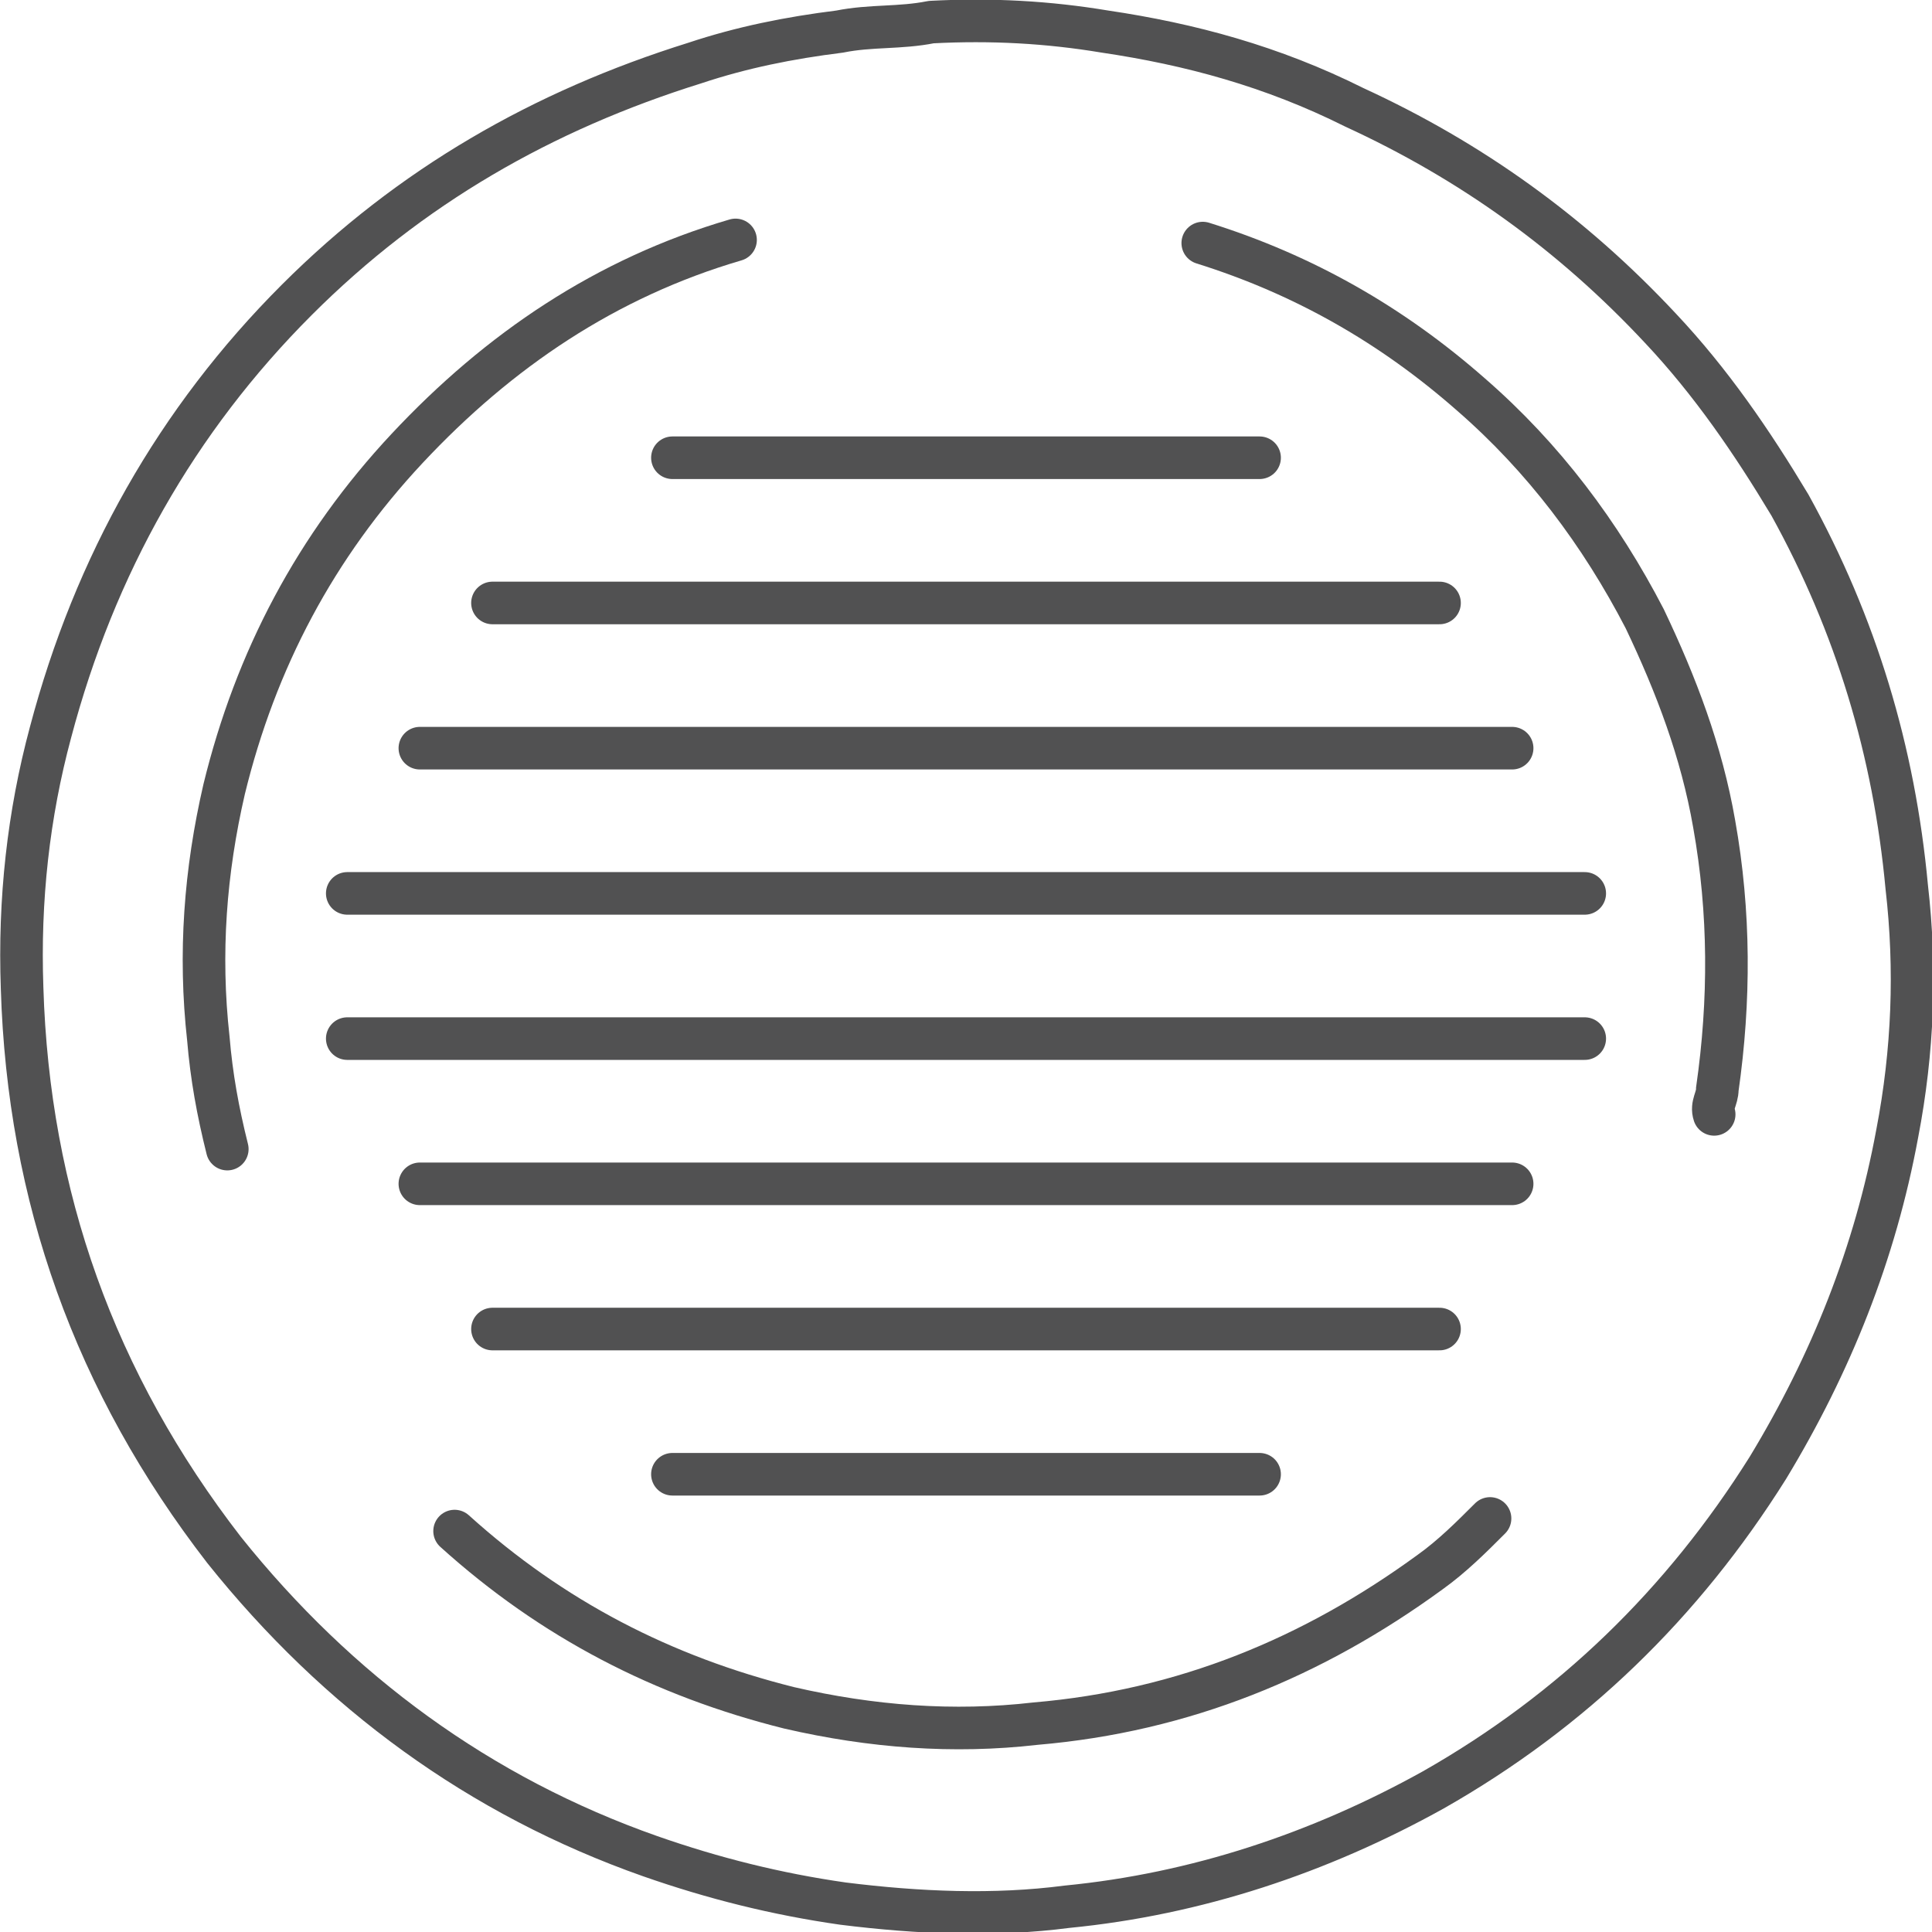
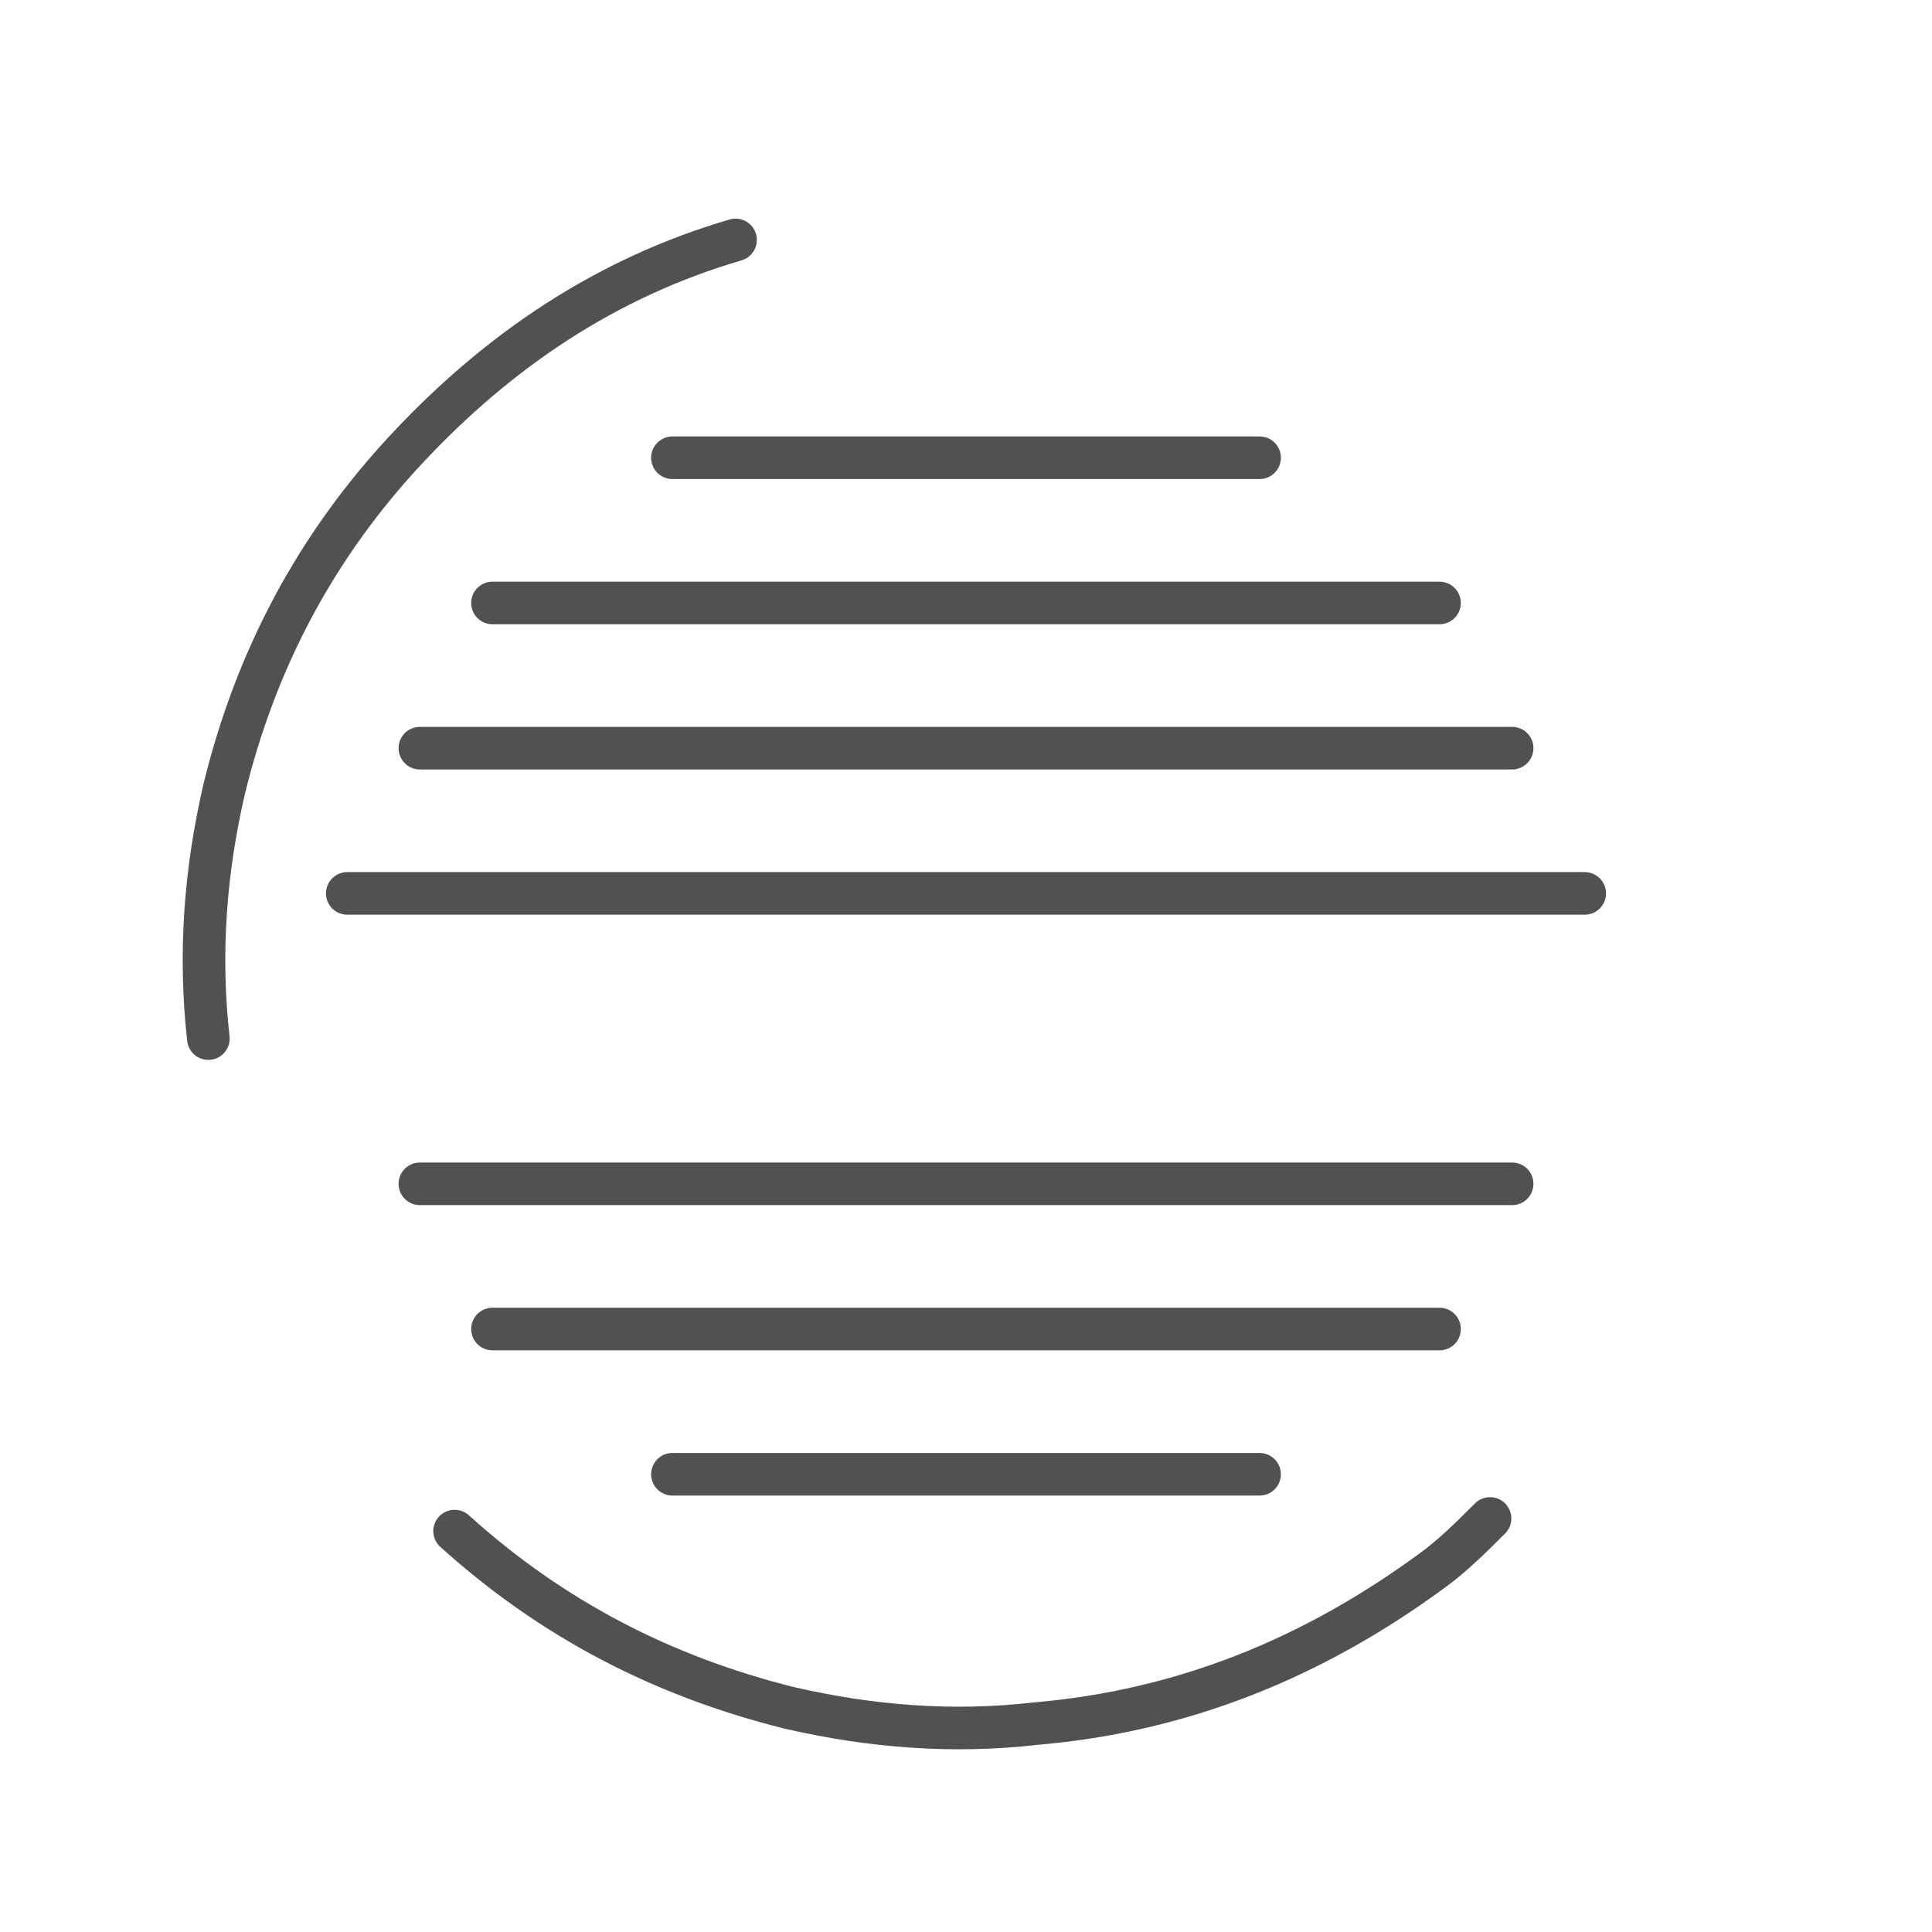
<svg xmlns="http://www.w3.org/2000/svg" version="1.1" id="Layer_1" x="0px" y="0px" viewBox="0 0 61.2 61.2" style="enable-background:new 0 0 61.2 61.2;" xml:space="preserve">
  <style type="text/css">
	.st0{fill:none;stroke:#515152;stroke-width:1.349;stroke-linecap:round;stroke-miterlimit:10;}
</style>
  <g>
-     <line class="st0" x1="50.2" y1="32.9" x2="11" y2="32.9" />
    <line class="st0" x1="50.2" y1="28.3" x2="11" y2="28.3" />
    <line class="st0" x1="47.9" y1="37.5" x2="13.3" y2="37.5" />
    <line class="st0" x1="47.9" y1="23.7" x2="13.3" y2="23.7" />
    <path class="st0" d="M14.4,48.5c3.1,2.8,6.6,4.6,10.6,5.6c2.6,0.6,5.2,0.8,7.8,0.5c4.7-0.4,8.8-2.1,12.5-4.8   c0.7-0.5,1.3-1.1,1.9-1.7" />
-     <path class="st0" d="M23.3,7.6c-4.1,1.2-7.5,3.5-10.4,6.6c-2.9,3.1-4.8,6.7-5.8,10.8c-0.6,2.6-0.8,5.2-0.5,7.9   c0.1,1.2,0.3,2.3,0.6,3.5" />
-     <path class="st0" d="M38.1,7.7c3.2,1,6,2.6,8.5,4.8c2.3,2,4.1,4.4,5.5,7.1c1,2.1,1.8,4.2,2.2,6.5c0.5,2.8,0.5,5.6,0.1,8.4   c0,0.3-0.2,0.5-0.1,0.8" />
+     <path class="st0" d="M23.3,7.6c-4.1,1.2-7.5,3.5-10.4,6.6c-2.9,3.1-4.8,6.7-5.8,10.8c-0.6,2.6-0.8,5.2-0.5,7.9   " />
    <line class="st0" x1="45.6" y1="42.1" x2="15.6" y2="42.1" />
    <line class="st0" x1="45.6" y1="19.1" x2="15.6" y2="19.1" />
    <line class="st0" x1="39.9" y1="46.7" x2="21.3" y2="46.7" />
    <line class="st0" x1="39.9" y1="14.5" x2="21.3" y2="14.5" />
-     <path class="st0" d="M29.5,0.7c-1,0.2-1.9,0.1-2.9,0.3c-1.6,0.2-3.1,0.5-4.6,1c-4.8,1.5-9,3.9-12.6,7.5C5.6,13.3,3,17.9,1.6,23.2   c-0.7,2.6-1,5.3-0.9,8.1C0.9,37.9,3,43.8,7.1,49.1c3.6,4.5,8.1,7.8,13.5,9.7c2,0.7,4,1.2,6.1,1.5c2.4,0.3,4.8,0.4,7.1,0.1   c4.1-0.4,8-1.7,11.6-3.7c4.4-2.5,7.9-5.9,10.6-10.2c2-3.3,3.4-6.8,4.1-10.6c0.5-2.6,0.6-5.2,0.3-7.8c-0.4-4.3-1.6-8.3-3.7-12.1   c-1.2-2-2.5-3.9-4.1-5.6c-2.8-3-6-5.3-9.7-7C40.3,2.1,37.7,1.4,35,1C33.2,0.7,31.4,0.6,29.5,0.7" />
  </g>
</svg>